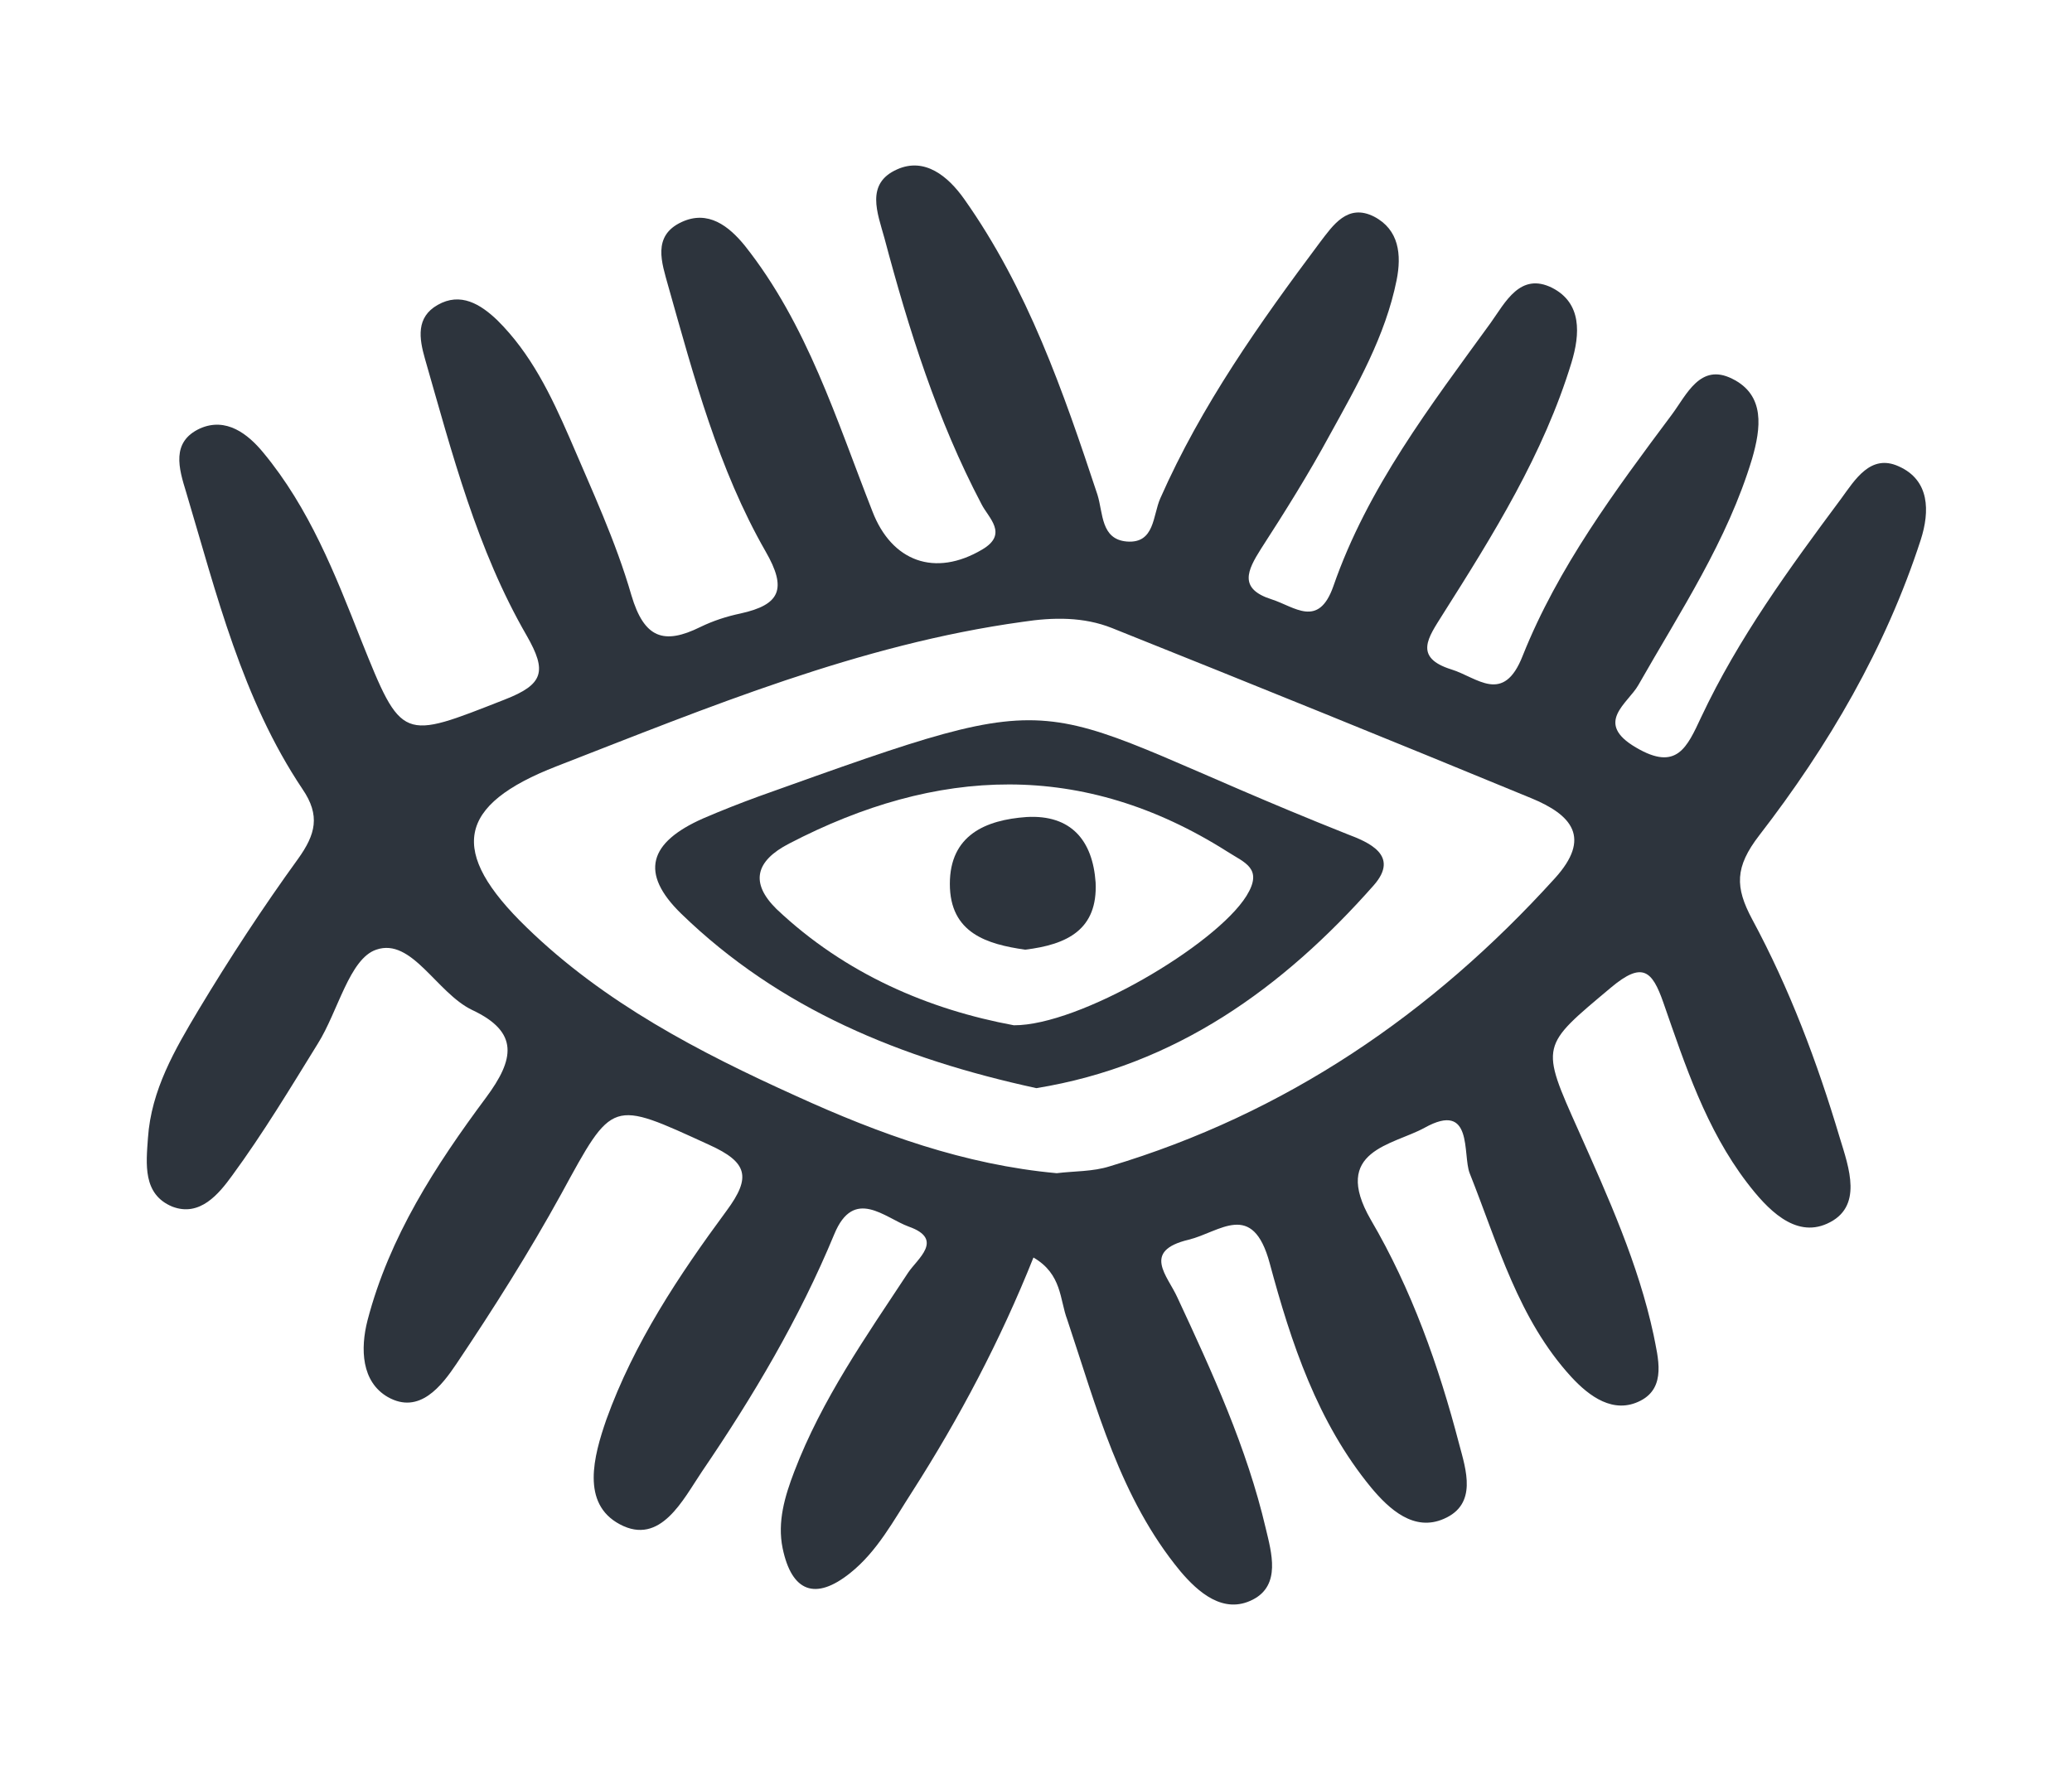
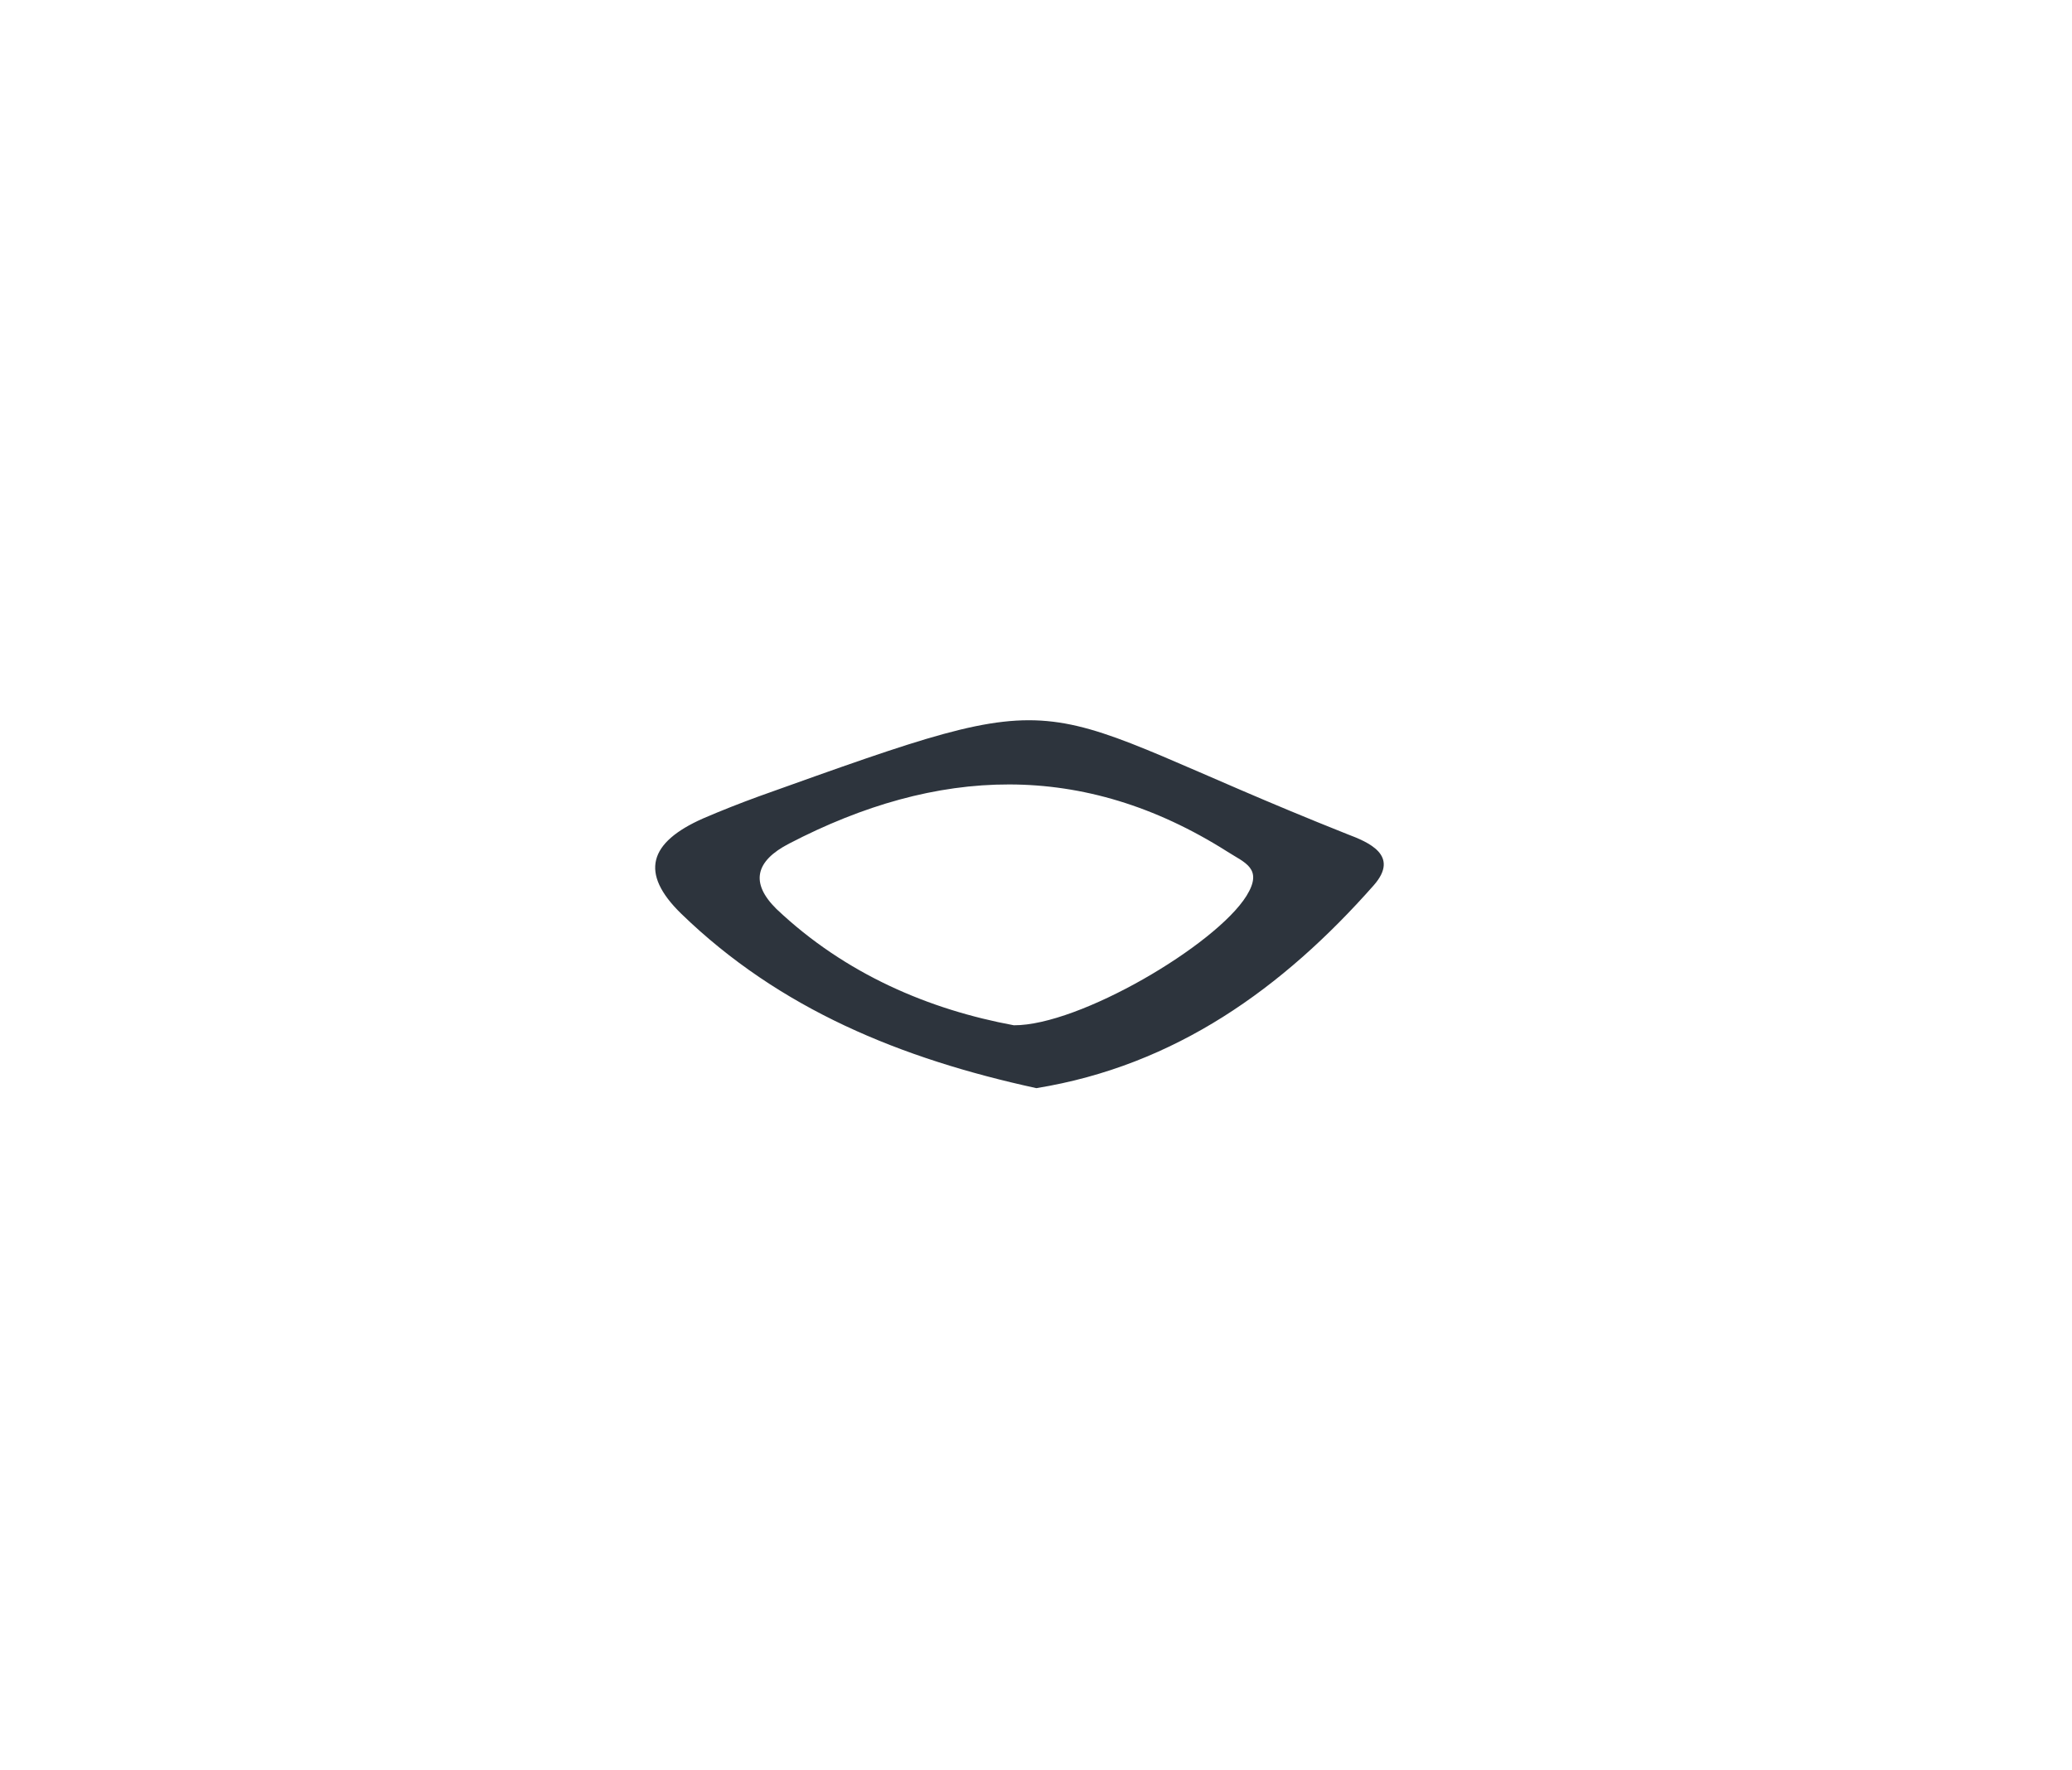
<svg xmlns="http://www.w3.org/2000/svg" id="Layer_1" x="0px" y="0px" viewBox="0 0 570 487" style="enable-background:new 0 0 570 487;" xml:space="preserve">
  <style type="text/css"> .st0{fill:#2D343D;} </style>
  <g>
-     <path class="st0" d="M284.3,346c-9.1,22.8-20.4,44.2-33.4,64.5c-5.1,7.9-9.6,16.4-17,22.3c-9.6,7.7-16.1,5.2-18.6-6.8 c-1.5-7.3,0.6-14.3,3.2-21.1c7.6-19.9,19.7-37.1,31.3-54.7c2.5-3.8,10.1-9.2,0.2-12.7c-6.6-2.4-15.1-11-20.5,2.1 c-9.6,23.2-22.3,44.6-36.4,65.3c-5.2,7.7-11.4,20.5-22.6,14.5c-10.7-5.7-7.2-18.7-3.7-28.8c7.6-21.1,19.9-39.6,33.1-57.5 c6.8-9.2,5.8-13.3-4.8-18.1c-27.1-12.4-26.4-12.7-40.7,13.5c-8.8,16-18.6,31.5-28.8,46.7c-4.1,6.1-10.2,14.1-18.9,9.2 c-7.3-4.2-7.6-13.3-5.6-21.1c6-23,18.7-42.6,32.6-61.3c7.8-10.5,9.2-18-3.8-24.1c-9.8-4.7-16.6-20-26.4-16.6 c-7.4,2.5-10.5,17-16.1,25.9c-7.6,12.3-15,24.6-23.5,36.2c-3.7,5.1-8.9,11.5-16.5,8.6c-8.2-3.4-7.2-11.8-6.7-18.9 c0.9-13.2,7.4-24.3,13.9-35.2c8.6-14.3,17.7-28.2,27.4-41.6c4.8-6.7,6.2-11.9,1.2-19.2c-16.6-24.8-23.6-53.6-32-81.7 c-2-6.5-4.2-13.8,3.8-17.5c7.2-3.2,13.2,1.5,17.4,6.6C85.1,139.8,92.2,158,99.3,176c11.3,28.2,11.2,27.6,39.5,16.5 c10.8-4.2,11.7-7.8,6.1-17.6c-13.7-23.7-20.5-50.1-28-76.2c-1.6-5.6-2.5-11.4,3.5-14.8c6.3-3.6,11.8-0.2,16.4,4.2 c9.3,9.2,14.8,20.7,19.9,32.4c6.1,14.3,12.7,28.4,17,43.3c3.5,11.8,8.9,13.7,19,8.7c3.5-1.7,7.2-2.9,11-3.7 c10.9-2.4,12.9-6.7,6.9-17.1c-13-22.7-19.7-48-26.8-73.1c-1.7-6.2-4.5-13.7,3.7-17.5c7.3-3.4,13,1.1,17.4,6.5 c17.2,21.7,25.2,47.9,35.1,73.1c5.3,13.8,17.2,18.2,30.2,10.5c7.3-4.3,1.7-8.7-0.2-12.5c-12.2-23.2-20-48-26.7-73.2 c-1.9-6.9-5.3-15,3.5-18.9c7.6-3.4,14,1.9,18.4,8.1c17.5,24.7,27.3,53,36.7,81.4c1.6,5.1,0.9,12.3,8.1,12.9 c7.7,0.6,7.1-7.2,9.2-11.9c11.3-25.6,27.3-48.2,43.9-70.4c3.6-4.7,7.6-10.8,14.9-7.1c6.9,3.6,7.6,10.5,6.2,17.5 c-3.1,15.4-10.9,29-18.4,42.6c-5.8,10.7-12.3,21.1-18.9,31.3c-3.8,6-6.2,11,2.9,13.9c6.3,2,12.9,8.1,17-3.6 c9.4-27.1,26.7-49.6,43.3-72.5c4-5.6,8.1-14,16.9-9.6c8.2,4.2,7.7,12.7,5.3,20.6c-7.7,25.2-21.5,47.3-35.5,69.4 c-3.8,6.1-8.1,11.7,2.5,15c7.1,2.2,14.3,9.8,19.6-3.8c9.7-24.3,25.4-45.4,41-66.3c4.1-5.5,7.8-14.3,16.6-9.9 c9.2,4.5,7.9,13.7,5.5,22c-6.8,22.6-19.7,41.9-31.3,62.3c-2.9,5.1-12.3,10.4-0.6,17.2c11.2,6.6,14-0.1,17.9-8.4 c10.2-21.7,24.3-41,38.5-60.1c3.8-5.2,8.1-12.4,15.8-8.9c8.6,3.8,8.6,12.4,6.1,20.2c-9.7,29.9-25.4,56.7-44.4,81.3 c-6.8,8.8-6.7,14.3-2,23.1c10.3,19.1,17.9,39.3,24.1,60.1c2.5,8.2,6.6,19.2-3.5,23.7c-8.9,4-16.5-4.1-22-11.3 c-11.3-14.8-17-32.3-23-49.5c-3.1-8.9-5.8-11.4-14.4-4.2c-19.4,16.3-19.6,15.6-8.9,39.5c8.1,18.2,16.4,36.5,20.6,56.1 c1.2,6.2,3.6,14.4-3.6,18.1c-7.4,3.8-14.1-1.2-19-6.5c-14.6-15.9-20.2-36.5-28-56.1c-2-5.1,1.1-20-12.4-12.5 c-8.7,4.8-25.8,6.2-14.8,25.3c11.2,19.1,18.7,40.2,24.3,61.7c1.9,7.1,5.1,16.6-4.2,20.6c-8.2,3.6-15-2.6-20-8.6 c-14.8-18-22-39.8-27.9-61.7c-4.7-17.5-13.7-8.6-22.3-6.5c-13,3.1-5.8,9.9-3.1,15.9c9.6,20.6,19.1,41.3,24.3,63.5 c1.6,6.7,4.2,15.6-3.5,19.6c-8.1,4.2-15.1-2-20-7.8c-16.6-20.1-23-45-31.1-69.2C291.5,357.6,292.2,350.6,284.3,346z M290.7,322.8 c4.8-0.6,9.9-0.4,14.6-1.9c48.4-14.5,88.6-41.9,122.4-79.2c10.2-11.2,4.7-17.5-6.5-22.1c-38.3-15.8-76.8-31.4-115.3-46.8 c-7.8-3.1-16.1-3-24.6-1.7c-44.9,6.2-86.4,23.5-128.1,39.7c-27.6,10.7-29.9,23.5-8.3,44.4c21.3,20.7,47.4,34.3,74.2,46.4 C241.9,312,265.4,320.5,290.7,322.8z" />
    <path class="st0" d="M285.1,299.4c-37.2-8.1-70.6-21.7-97.7-48c-11.5-11.2-8.9-19.6,6-26.2c5.1-2.2,10.2-4.2,15.4-6.1 c90.8-32.5,71-25.7,161.8,10.4c5.8,2.2,14.6,5.8,7.3,14.1C352.9,271.9,323.3,293.2,285.1,299.4z M278.9,282.1 c18,0.1,55.5-22,64-35.6c4.7-7.6-0.5-9.1-5.3-12.2c-39.8-25.2-79.9-23.3-120.5-2.2c-9.3,4.8-10.8,10.8-3.5,18 C232.6,268.1,255.7,277.8,278.9,282.1z" />
-     <path class="st0" d="M282,261.3c-10.4-1.5-20.7-4.5-20.7-18.1c0-13.4,9.8-17.6,21.1-18.4c12.3-0.7,18.2,6.5,19,18 C302,255.7,293.7,259.9,282,261.3z" />
  </g>
</svg>